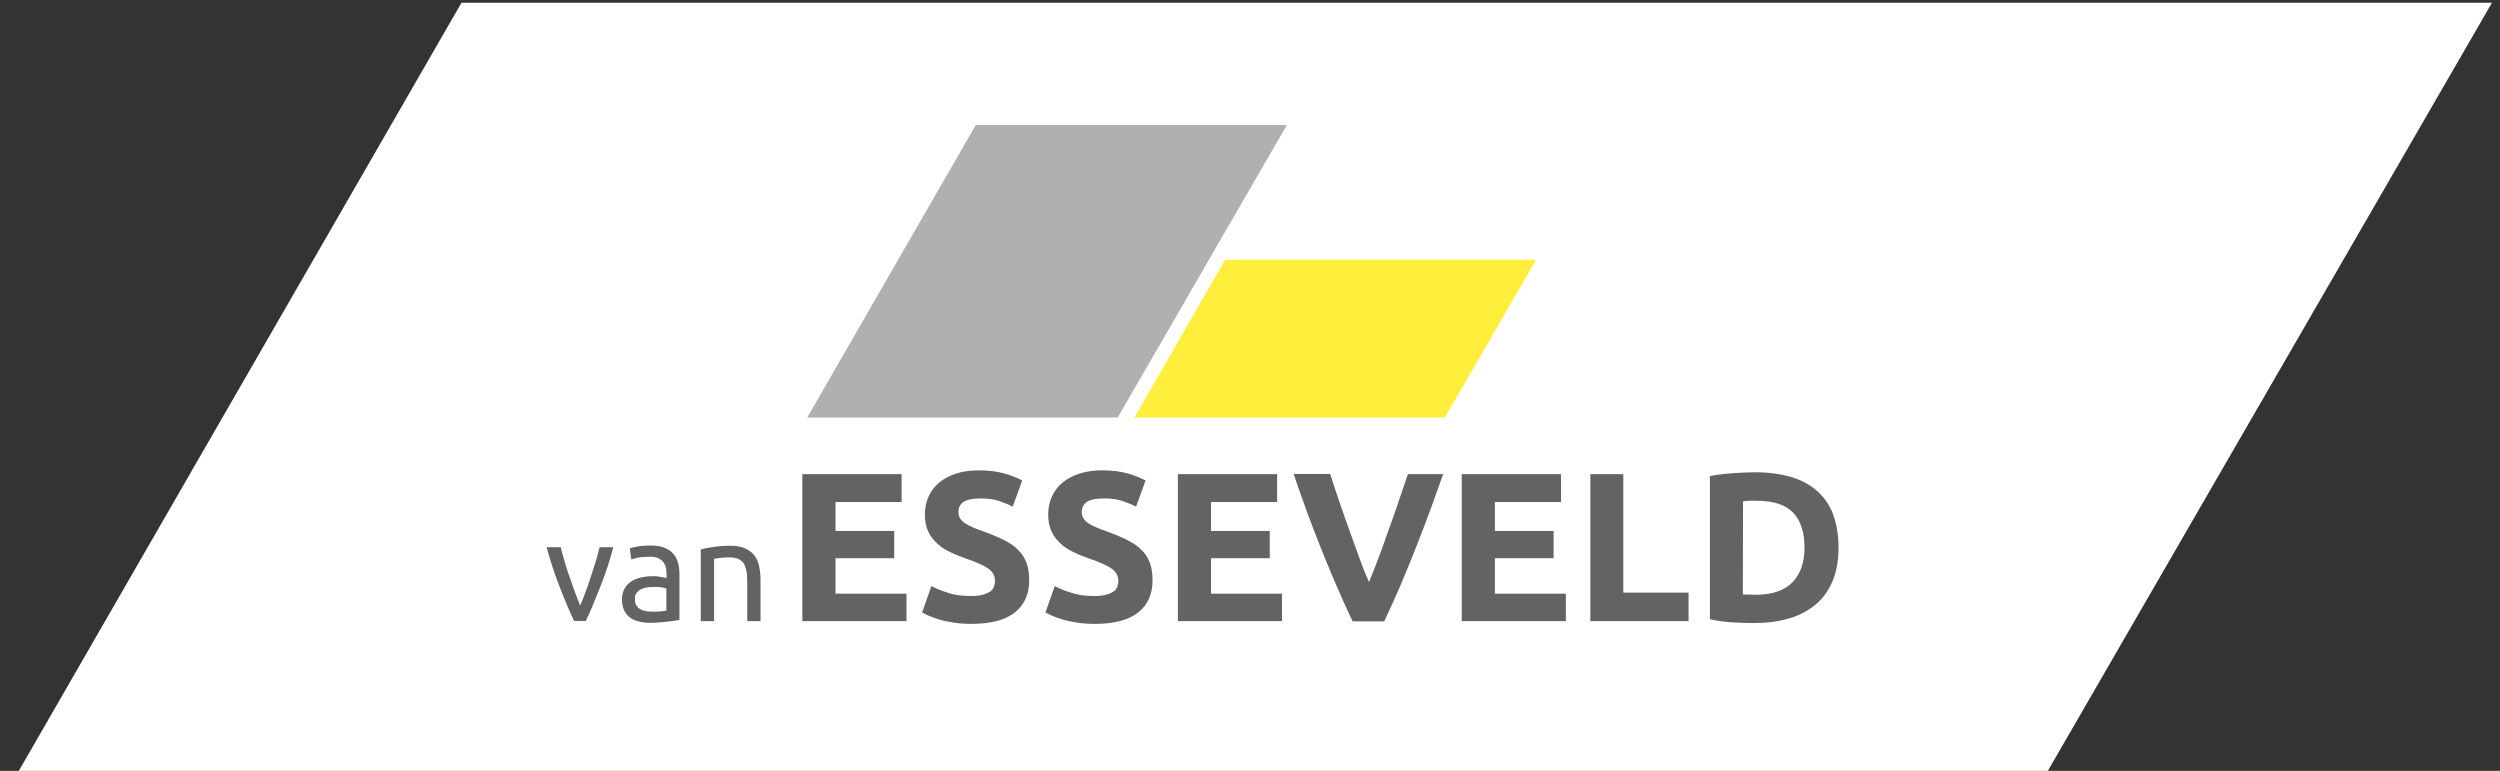
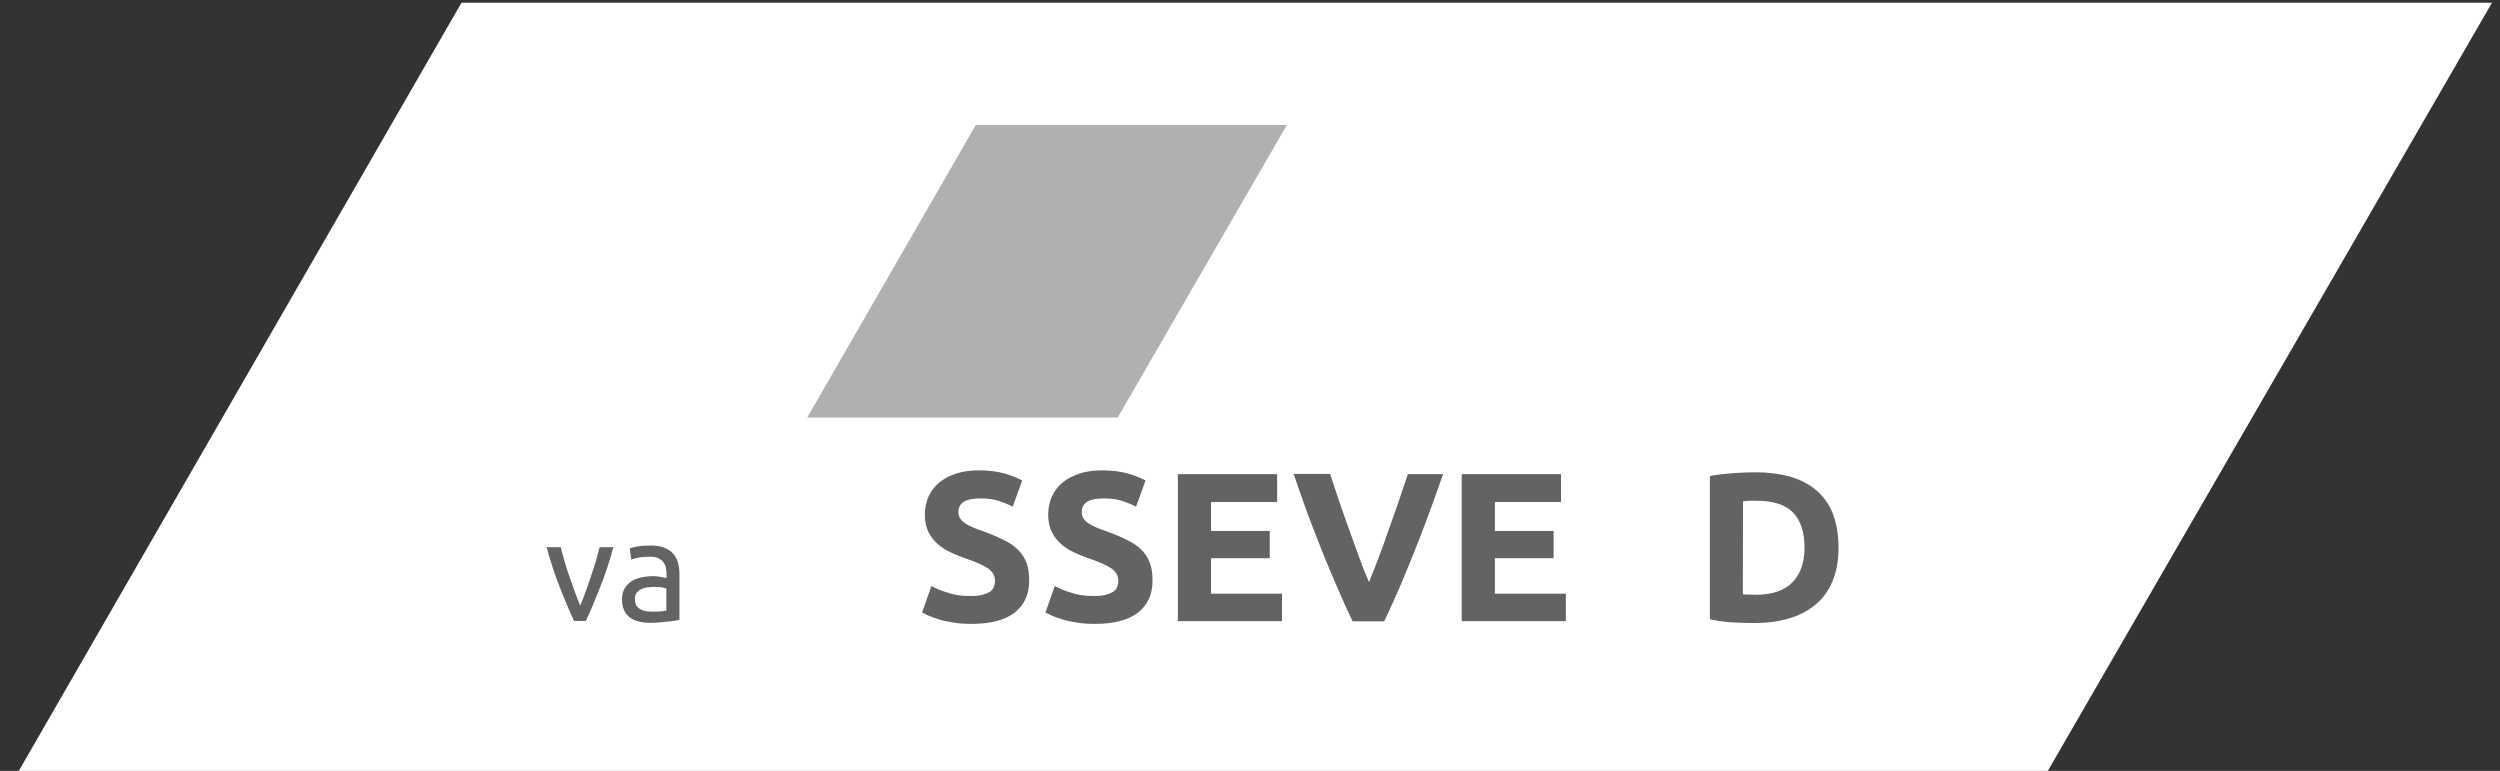
<svg xmlns="http://www.w3.org/2000/svg" version="1.1" x="0px" y="0px" viewBox="0 0 1183.7 365" style="enable-background:new 0 0 1183.7 365;" xml:space="preserve">
  <rect x="0" y="0" width="1183.7" height="365" fill="#333333" stroke="none" />
  <style type="text/css">
	.st0{fill:#FFFFFF;}
	.st1{fill:#646363;}
	.st2{fill:#B0B0B0;}
	.st3{fill:#FFEE3B;}
</style>
  <g id="Laag_1">
    <polygon class="st0" points="969.6,365 1179.9,1.3 218.5,1.3 8.9,365  " />
    <g>
      <path class="st1" d="M290.4,259.1c-1.7,6.5-3.8,12.8-6.2,18.8s-4.6,11.4-6.8,16.1h-5.6c-2.2-4.7-4.5-10.1-6.8-16.1    c-2.4-6-4.4-12.3-6.2-18.8h6.7c0.5,2.2,1.2,4.5,1.9,7c0.7,2.5,1.5,5,2.4,7.4c0.8,2.4,1.7,4.8,2.5,7.1c0.9,2.3,1.7,4.3,2.4,6.1    c0.8-1.8,1.6-3.8,2.4-6.1c0.9-2.3,1.7-4.6,2.5-7.1c0.8-2.4,1.6-4.9,2.4-7.4c0.7-2.5,1.4-4.8,1.9-7H290.4z" />
      <path class="st1" d="M308.1,258.3c2.5,0,4.6,0.3,6.4,1c1.7,0.7,3.1,1.6,4.2,2.8c1.1,1.2,1.8,2.6,2.3,4.2c0.4,1.6,0.7,3.4,0.7,5.4    v21.8c-0.5,0.1-1.3,0.2-2.3,0.4c-1,0.2-2.1,0.3-3.3,0.4s-2.5,0.3-3.9,0.4c-1.4,0.1-2.8,0.2-4.2,0.2c-2,0-3.8-0.2-5.4-0.6    c-1.7-0.4-3.1-1-4.3-1.9c-1.2-0.9-2.2-2-2.8-3.5c-0.7-1.4-1-3.2-1-5.2c0-1.9,0.4-3.6,1.2-5c0.8-1.4,1.8-2.5,3.2-3.4    c1.3-0.9,2.9-1.5,4.7-1.9s3.7-0.6,5.6-0.6c0.6,0,1.3,0,2,0.1c0.7,0.1,1.3,0.2,1.9,0.3s1.1,0.2,1.6,0.3c0.4,0.1,0.8,0.2,0.9,0.2    V272c0-1-0.1-2.1-0.3-3.1c-0.2-1-0.6-1.9-1.2-2.7c-0.6-0.8-1.4-1.4-2.4-1.9s-2.3-0.7-3.9-0.7c-2.1,0-3.9,0.1-5.4,0.4    s-2.7,0.6-3.5,0.9l-0.7-5.2c0.8-0.4,2.2-0.7,4-1C303.9,258.4,305.9,258.3,308.1,258.3z M308.7,289.6c1.5,0,2.8,0,3.9-0.1    s2.1-0.2,2.9-0.4v-10.4c-0.4-0.2-1.2-0.4-2.2-0.6s-2.2-0.2-3.7-0.2c-0.9,0-1.9,0.1-3,0.2s-2,0.4-2.9,0.8s-1.6,1-2.2,1.7    c-0.6,0.7-0.9,1.7-0.9,2.9c0,2.2,0.7,3.8,2.2,4.7C304.3,289.2,306.2,289.6,308.7,289.6z" />
-       <path class="st1" d="M331.9,260.1c1.4-0.4,3.3-0.7,5.7-1.1s5.1-0.6,8.2-0.6c2.8,0,5.1,0.4,6.9,1.2c1.8,0.8,3.3,1.9,4.4,3.3    c1.1,1.4,1.9,3.1,2.3,5.1c0.4,2,0.7,4.1,0.7,6.5v19.6h-6.3v-18.3c0-2.2-0.1-4-0.4-5.5c-0.3-1.5-0.8-2.8-1.4-3.7    c-0.7-0.9-1.6-1.6-2.7-2.1c-1.1-0.4-2.5-0.6-4.2-0.6c-0.7,0-1.4,0-2.1,0.1c-0.7,0-1.4,0.1-2.1,0.2c-0.7,0.1-1.2,0.1-1.7,0.2    s-0.9,0.2-1.1,0.2v29.5h-6.3v-34H331.9z" />
    </g>
    <g>
-       <path class="st1" d="M379.9,294.1v-69.6h47v13.2h-31.3v13.7h27.8v12.9h-27.8v16.8h33.6v13H379.9z" />
      <path class="st1" d="M459.8,282.2c2.2,0,4-0.2,5.5-0.6c1.4-0.4,2.6-0.9,3.5-1.5s1.5-1.4,1.8-2.3c0.3-0.9,0.5-1.8,0.5-2.9    c0-2.3-1.1-4.2-3.2-5.7c-2.1-1.5-5.8-3.1-11-4.9c-2.3-0.8-4.6-1.7-6.8-2.8c-2.3-1-4.3-2.3-6.1-3.9c-1.8-1.6-3.3-3.5-4.4-5.7    c-1.1-2.2-1.7-5-1.7-8.2s0.6-6.1,1.8-8.7c1.2-2.6,2.9-4.8,5.1-6.6s4.9-3.2,8-4.2s6.7-1.5,10.6-1.5c4.7,0,8.7,0.5,12.2,1.5    c3.4,1,6.2,2.1,8.4,3.3l-4.5,12.4c-1.9-1-4.1-1.9-6.5-2.7s-5.2-1.2-8.6-1.2c-3.7,0-6.4,0.5-8.1,1.6c-1.6,1-2.5,2.6-2.5,4.8    c0,1.3,0.3,2.3,0.9,3.2s1.5,1.7,2.6,2.4s2.4,1.3,3.8,1.9c1.4,0.6,3,1.2,4.8,1.8c3.6,1.3,6.8,2.7,9.4,4c2.7,1.3,4.9,2.8,6.7,4.6    c1.8,1.7,3.1,3.8,4,6.1c0.9,2.3,1.3,5.2,1.3,8.5c0,6.5-2.3,11.5-6.8,15.1c-4.6,3.6-11.4,5.4-20.6,5.4c-3.1,0-5.9-0.2-8.3-0.6    c-2.4-0.4-4.7-0.8-6.6-1.4c-1.9-0.6-3.5-1.1-4.9-1.7c-1.4-0.6-2.5-1.2-3.5-1.7l4.4-12.5c2.1,1.1,4.6,2.2,7.7,3.1    C451.6,281.7,455.3,282.2,459.8,282.2z" />
      <path class="st1" d="M518.2,282.2c2.2,0,4-0.2,5.5-0.6c1.4-0.4,2.6-0.9,3.5-1.5c0.9-0.6,1.5-1.4,1.8-2.3c0.3-0.9,0.5-1.8,0.5-2.9    c0-2.3-1.1-4.2-3.2-5.7c-2.1-1.5-5.8-3.1-11-4.9c-2.3-0.8-4.6-1.7-6.8-2.8c-2.3-1-4.3-2.3-6.1-3.9c-1.8-1.6-3.3-3.5-4.4-5.7    c-1.1-2.2-1.7-5-1.7-8.2s0.6-6.1,1.8-8.7c1.2-2.6,2.9-4.8,5.1-6.6s4.9-3.2,8-4.2c3.1-1,6.7-1.5,10.6-1.5c4.7,0,8.7,0.5,12.2,1.5    c3.4,1,6.2,2.1,8.4,3.3l-4.5,12.4c-1.9-1-4.1-1.9-6.5-2.7c-2.4-0.8-5.2-1.2-8.6-1.2c-3.7,0-6.4,0.5-8.1,1.6    c-1.6,1-2.5,2.6-2.5,4.8c0,1.3,0.3,2.3,0.9,3.2c0.6,0.9,1.5,1.7,2.6,2.4c1.1,0.7,2.4,1.3,3.8,1.9c1.4,0.6,3,1.2,4.8,1.8    c3.6,1.3,6.8,2.7,9.4,4c2.7,1.3,4.9,2.8,6.7,4.6c1.8,1.7,3.1,3.8,4,6.1c0.9,2.3,1.3,5.2,1.3,8.5c0,6.5-2.3,11.5-6.8,15.1    c-4.6,3.6-11.4,5.4-20.6,5.4c-3.1,0-5.9-0.2-8.3-0.6c-2.4-0.4-4.7-0.8-6.6-1.4c-1.9-0.6-3.5-1.1-4.9-1.7c-1.4-0.6-2.5-1.2-3.5-1.7    l4.4-12.5c2.1,1.1,4.6,2.2,7.7,3.1C510.1,281.7,513.8,282.2,518.2,282.2z" />
      <path class="st1" d="M557.7,294.1v-69.6h47v13.2h-31.3v13.7h27.8v12.9h-27.8v16.8H607v13H557.7z" />
      <path class="st1" d="M640.4,294.1c-2.8-5.8-5.5-11.9-8.2-18.2c-2.7-6.3-5.3-12.5-7.7-18.7c-2.4-6.2-4.7-12-6.7-17.7    c-2-5.6-3.8-10.6-5.3-15.1h17.3c1.3,4,2.7,8.4,4.3,13s3.2,9.3,4.9,13.9c1.7,4.6,3.2,9,4.8,13.3c1.5,4.2,3,7.9,4.4,11    c1.3-3.1,2.7-6.7,4.3-10.9c1.6-4.2,3.2-8.6,4.8-13.3c1.7-4.6,3.3-9.2,4.9-13.9c1.6-4.6,3-9,4.4-13h16.7c-1.6,4.4-3.4,9.5-5.4,15.1    s-4.3,11.5-6.7,17.7c-2.4,6.2-5,12.4-7.6,18.7c-2.7,6.3-5.4,12.3-8.2,18.2h-15V294.1z" />
      <path class="st1" d="M692.1,294.1v-69.6h47v13.2h-31.3v13.7h27.8v12.9h-27.8v16.8h33.6v13H692.1z" />
-       <path class="st1" d="M799.5,280.7v13.4H753v-69.6h15.6v56.1h30.9V280.7z" />
      <path class="st1" d="M870.5,259.3c0,6-0.9,11.3-2.8,15.8c-1.9,4.5-4.5,8.2-8,11.1c-3.5,2.9-7.7,5.2-12.6,6.6    c-5,1.5-10.5,2.2-16.7,2.2c-2.8,0-6.1-0.1-9.8-0.3c-3.8-0.2-7.4-0.7-11-1.5v-67.8c3.6-0.7,7.4-1.1,11.3-1.4    c3.9-0.2,7.3-0.4,10.1-0.4c6,0,11.4,0.7,16.2,2s9,3.4,12.5,6.3c3.5,2.9,6.2,6.6,8,11C869.5,247.6,870.5,253,870.5,259.3z     M825.2,281.4c0.7,0.1,1.6,0.1,2.6,0.1s2.1,0.1,3.5,0.1c7.8,0,13.6-2,17.4-5.9c3.8-3.9,5.7-9.4,5.7-16.4c0-7.3-1.8-12.8-5.4-16.6    c-3.6-3.7-9.3-5.6-17.2-5.6c-1.1,0-2.2,0-3.3,0s-2.2,0.1-3.2,0.3L825.2,281.4L825.2,281.4z" />
    </g>
    <polygon class="st2" points="462,59.2 609.3,59.2 529.2,197.7 382.2,197.7  " />
-     <polygon class="st3" points="537.1,197.7 684.1,197.7 727.3,123 580.1,123  " />
  </g>
  <g id="Laag_2">
</g>
  <g id="Laag_3">
</g>
</svg>